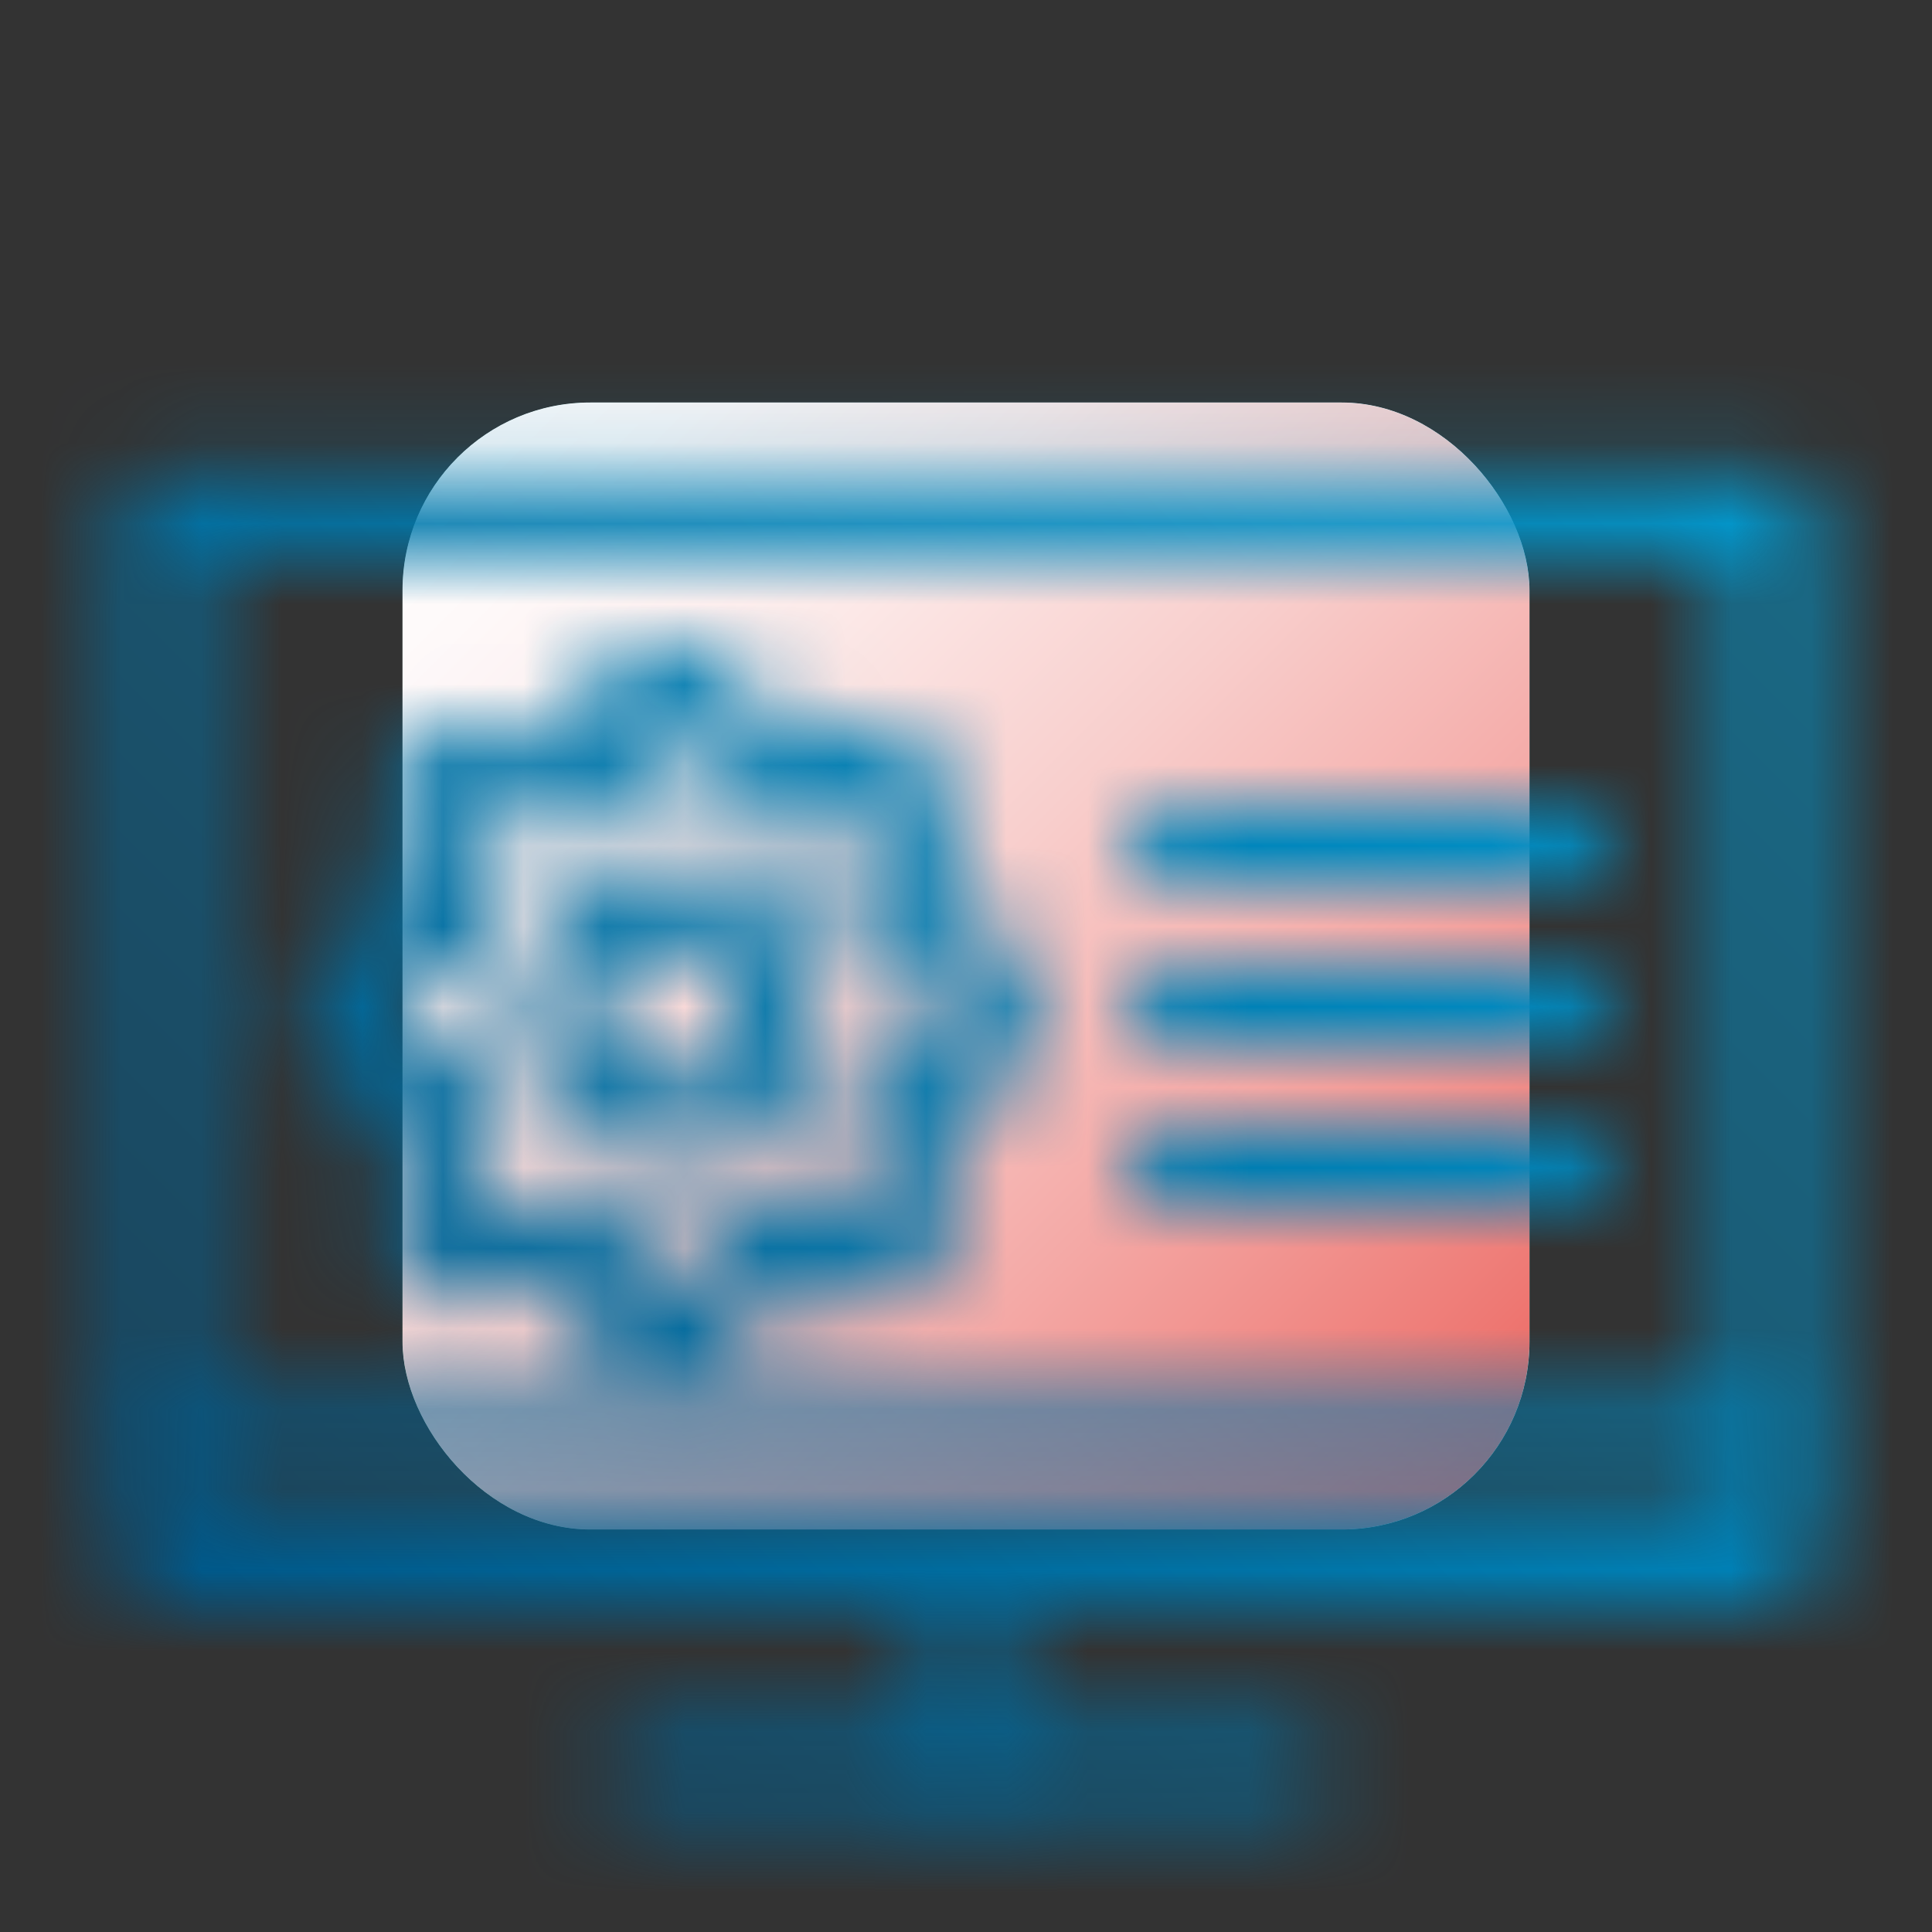
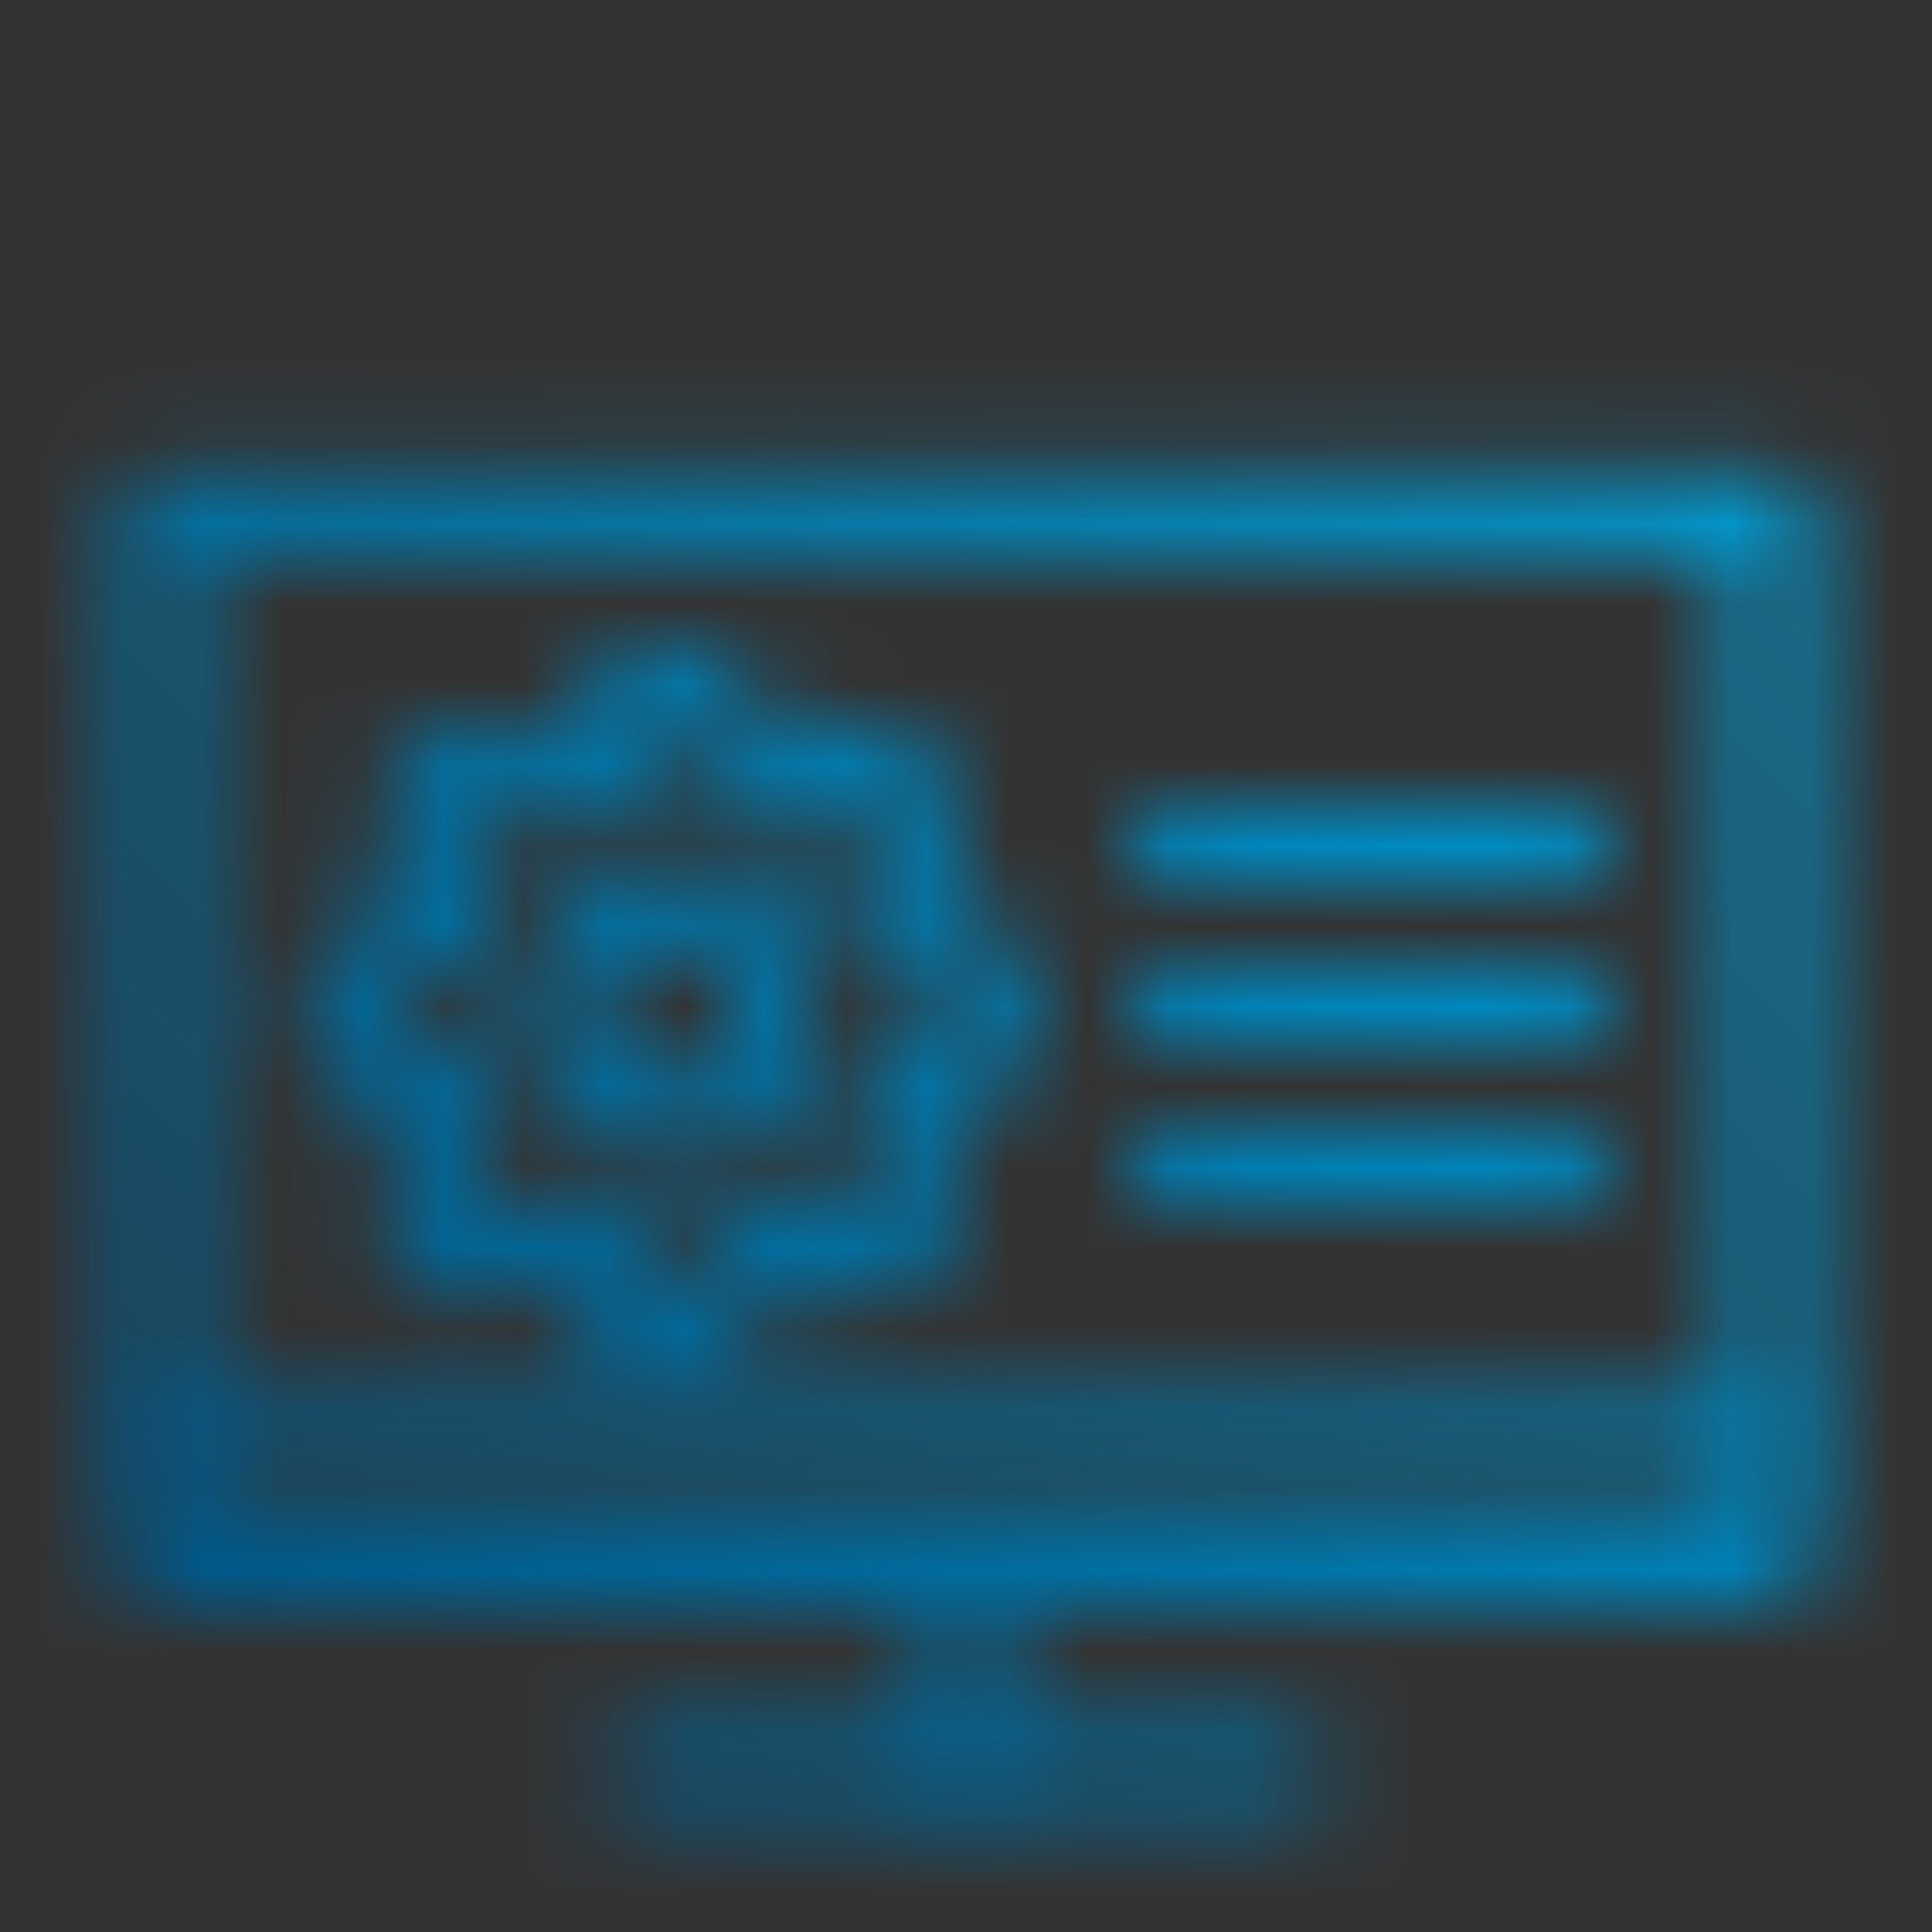
<svg xmlns="http://www.w3.org/2000/svg" viewBox="0 0 24 24">
  <rect x="0" y="0" width="24" height="24" fill="#333333" stroke="none" />
  <defs>
    <clipPath id="b">
-       <rect width="24" height="24" fill="none" />
-     </clipPath>
+       </clipPath>
    <clipPath id="c">
      <rect width="24" height="24" fill="none" />
    </clipPath>
    <clipPath id="d">
      <rect x="5" y="5" width="14" height="14" rx="2.333" ry="2.333" fill="none" />
    </clipPath>
    <linearGradient id="e" x1="-167.995" y1="-130.731" x2="-166.995" y2="-130.731" gradientTransform="translate(-4018.242 3158.445) rotate(-180) scale(24.068 -24.068)" gradientUnits="userSpaceOnUse">
      <stop offset="0" stop-color="#c9edfa" />
      <stop offset=".058" stop-color="#c9edfa" />
      <stop offset=".325" stop-color="#cdedf4" />
      <stop offset=".679" stop-color="#daefe3" />
      <stop offset="1" stop-color="#eaf2ce" />
    </linearGradient>
    <clipPath id="f">
      <rect x="5" y="5" width="14" height="14" rx="2.333" ry="2.333" fill="none" />
    </clipPath>
    <linearGradient id="h" x1="-157.892" y1="-140.293" x2="-156.892" y2="-140.293" gradientTransform="translate(3274.698 3672.8) rotate(90) scale(23.256 -23.256)" gradientUnits="userSpaceOnUse">
      <stop offset="0" stop-color="#000" />
      <stop offset=".058" stop-color="#000" />
      <stop offset=".216" stop-color="#050505" />
      <stop offset=".424" stop-color="#161616" />
      <stop offset=".662" stop-color="#323232" />
      <stop offset=".919" stop-color="#585858" />
      <stop offset="1" stop-color="#666" />
    </linearGradient>
    <mask id="g" x="-1.999" y="-1.999" width="27.997" height="27.997" maskUnits="userSpaceOnUse">
      <rect x="2.101" y="2.101" width="19.798" height="19.798" transform="translate(-4.97 11.83) rotate(-44.428)" fill="url(#h)" />
    </mask>
    <linearGradient id="i" x1="-157.892" y1="-140.293" x2="-156.892" y2="-140.293" gradientTransform="translate(3274.698 3672.8) rotate(90) scale(23.256 -23.256)" gradientUnits="userSpaceOnUse">
      <stop offset="0" stop-color="#fff" />
      <stop offset=".058" stop-color="#fff" />
      <stop offset=".162" stop-color="#fef9f9" />
      <stop offset=".299" stop-color="#fce9e8" />
      <stop offset=".455" stop-color="#f8cecc" />
      <stop offset=".625" stop-color="#f4a9a6" />
      <stop offset=".807" stop-color="#ee7974" />
      <stop offset=".996" stop-color="#e74039" />
      <stop offset="1" stop-color="#e73f38" />
    </linearGradient>
    <mask id="l" x="-11.998" y="-11.998" width="47.997" height="47.997" maskUnits="userSpaceOnUse">
      <line x1="8" y1="22" x2="16" y2="22" fill="none" stroke="#fff" stroke-linecap="round" stroke-linejoin="round" />
      <rect x="2" y="17.971" width="20" height="1.529" fill="none" stroke="#fff" stroke-linecap="round" stroke-linejoin="round" />
      <polyline points="2 18 2 6.339 22 6.339 22 18.009" fill="none" stroke="#fff" stroke-linecap="round" stroke-linejoin="round" />
      <line x1="12" y1="19.491" x2="12" y2="21.991" fill="none" stroke="#fff" stroke-linecap="round" stroke-linejoin="round" />
      <circle cx="8.307" cy="12.585" r="1.333" fill="none" stroke="#fff" stroke-linecap="round" stroke-linejoin="round" />
      <path d="M4.307,12.585v.5l1.161.465c.042.124.092.244.15.36l-.493,1.151.707.707,1.151-.493c.116.057.236.108.36.15l.465,1.161h1l.465-1.161c.124-.042.244-.092.36-.15l1.151.493.707-.707-.493-1.151c.057-.116.108-.236.15-.36l1.161-.465v-1l-1.161-.465c-.042-.124-.092-.244-.15-.36l.493-1.151-.707-.707-1.151.493c-.116-.057-.236-.108-.36-.15l-.465-1.161h-1l-.465,1.161c-.124.042-.244.092-.36.15l-1.151-.493-.707.707.493,1.151c-.057.116-.108.236-.15.36l-1.161.465v.5Z" fill="none" fill-rule="evenodd" stroke="#fff" stroke-linecap="round" stroke-linejoin="round" />
      <line x1="14.5" y1="10.5" x2="19.5" y2="10.5" fill="none" stroke="#fff" stroke-linecap="round" stroke-linejoin="round" />
      <line x1="14.5" y1="12.5" x2="19.5" y2="12.5" fill="none" stroke="#fff" stroke-linecap="round" stroke-linejoin="round" />
      <line x1="14.5" y1="14.5" x2="19.5" y2="14.5" fill="none" stroke="#fff" stroke-linecap="round" stroke-linejoin="round" />
    </mask>
    <clipPath id="m">
      <rect width="24" height="24" fill="none" />
    </clipPath>
    <clipPath id="n">
      <rect width="24" height="24" fill="none" />
    </clipPath>
    <linearGradient id="o" x1="-167.863" y1="-147.718" x2="-166.863" y2="-147.718" gradientTransform="translate(5463.229 -4798.934) scale(32.568 -32.568)" gradientUnits="userSpaceOnUse">
      <stop offset="0" stop-color="#004f7f" />
      <stop offset="1" stop-color="#00ace5" />
    </linearGradient>
  </defs>
  <g id="a">
    <g clip-path="url(#b)">
      <g clip-path="url(#c)">
        <g clip-path="url(#d)">
          <rect x="2.101" y="2.101" width="19.798" height="19.798" transform="translate(-4.97 12.188) rotate(-45.634)" fill="url(#e)" />
        </g>
        <g clip-path="url(#f)">
          <g mask="url(#g)">
            <rect x="2.101" y="2.101" width="19.798" height="19.798" transform="translate(-4.97 11.83) rotate(-44.428)" fill="url(#i)" />
          </g>
        </g>
      </g>
    </g>
  </g>
  <g id="k">
    <g mask="url(#l)">
      <g clip-path="url(#m)">
        <g clip-path="url(#n)">
          <rect x="-4.97" y="-4.97" width="33.94" height="33.94" transform="translate(-4.97 11.857) rotate(-44.517)" fill="url(#o)" />
        </g>
      </g>
    </g>
  </g>
</svg>